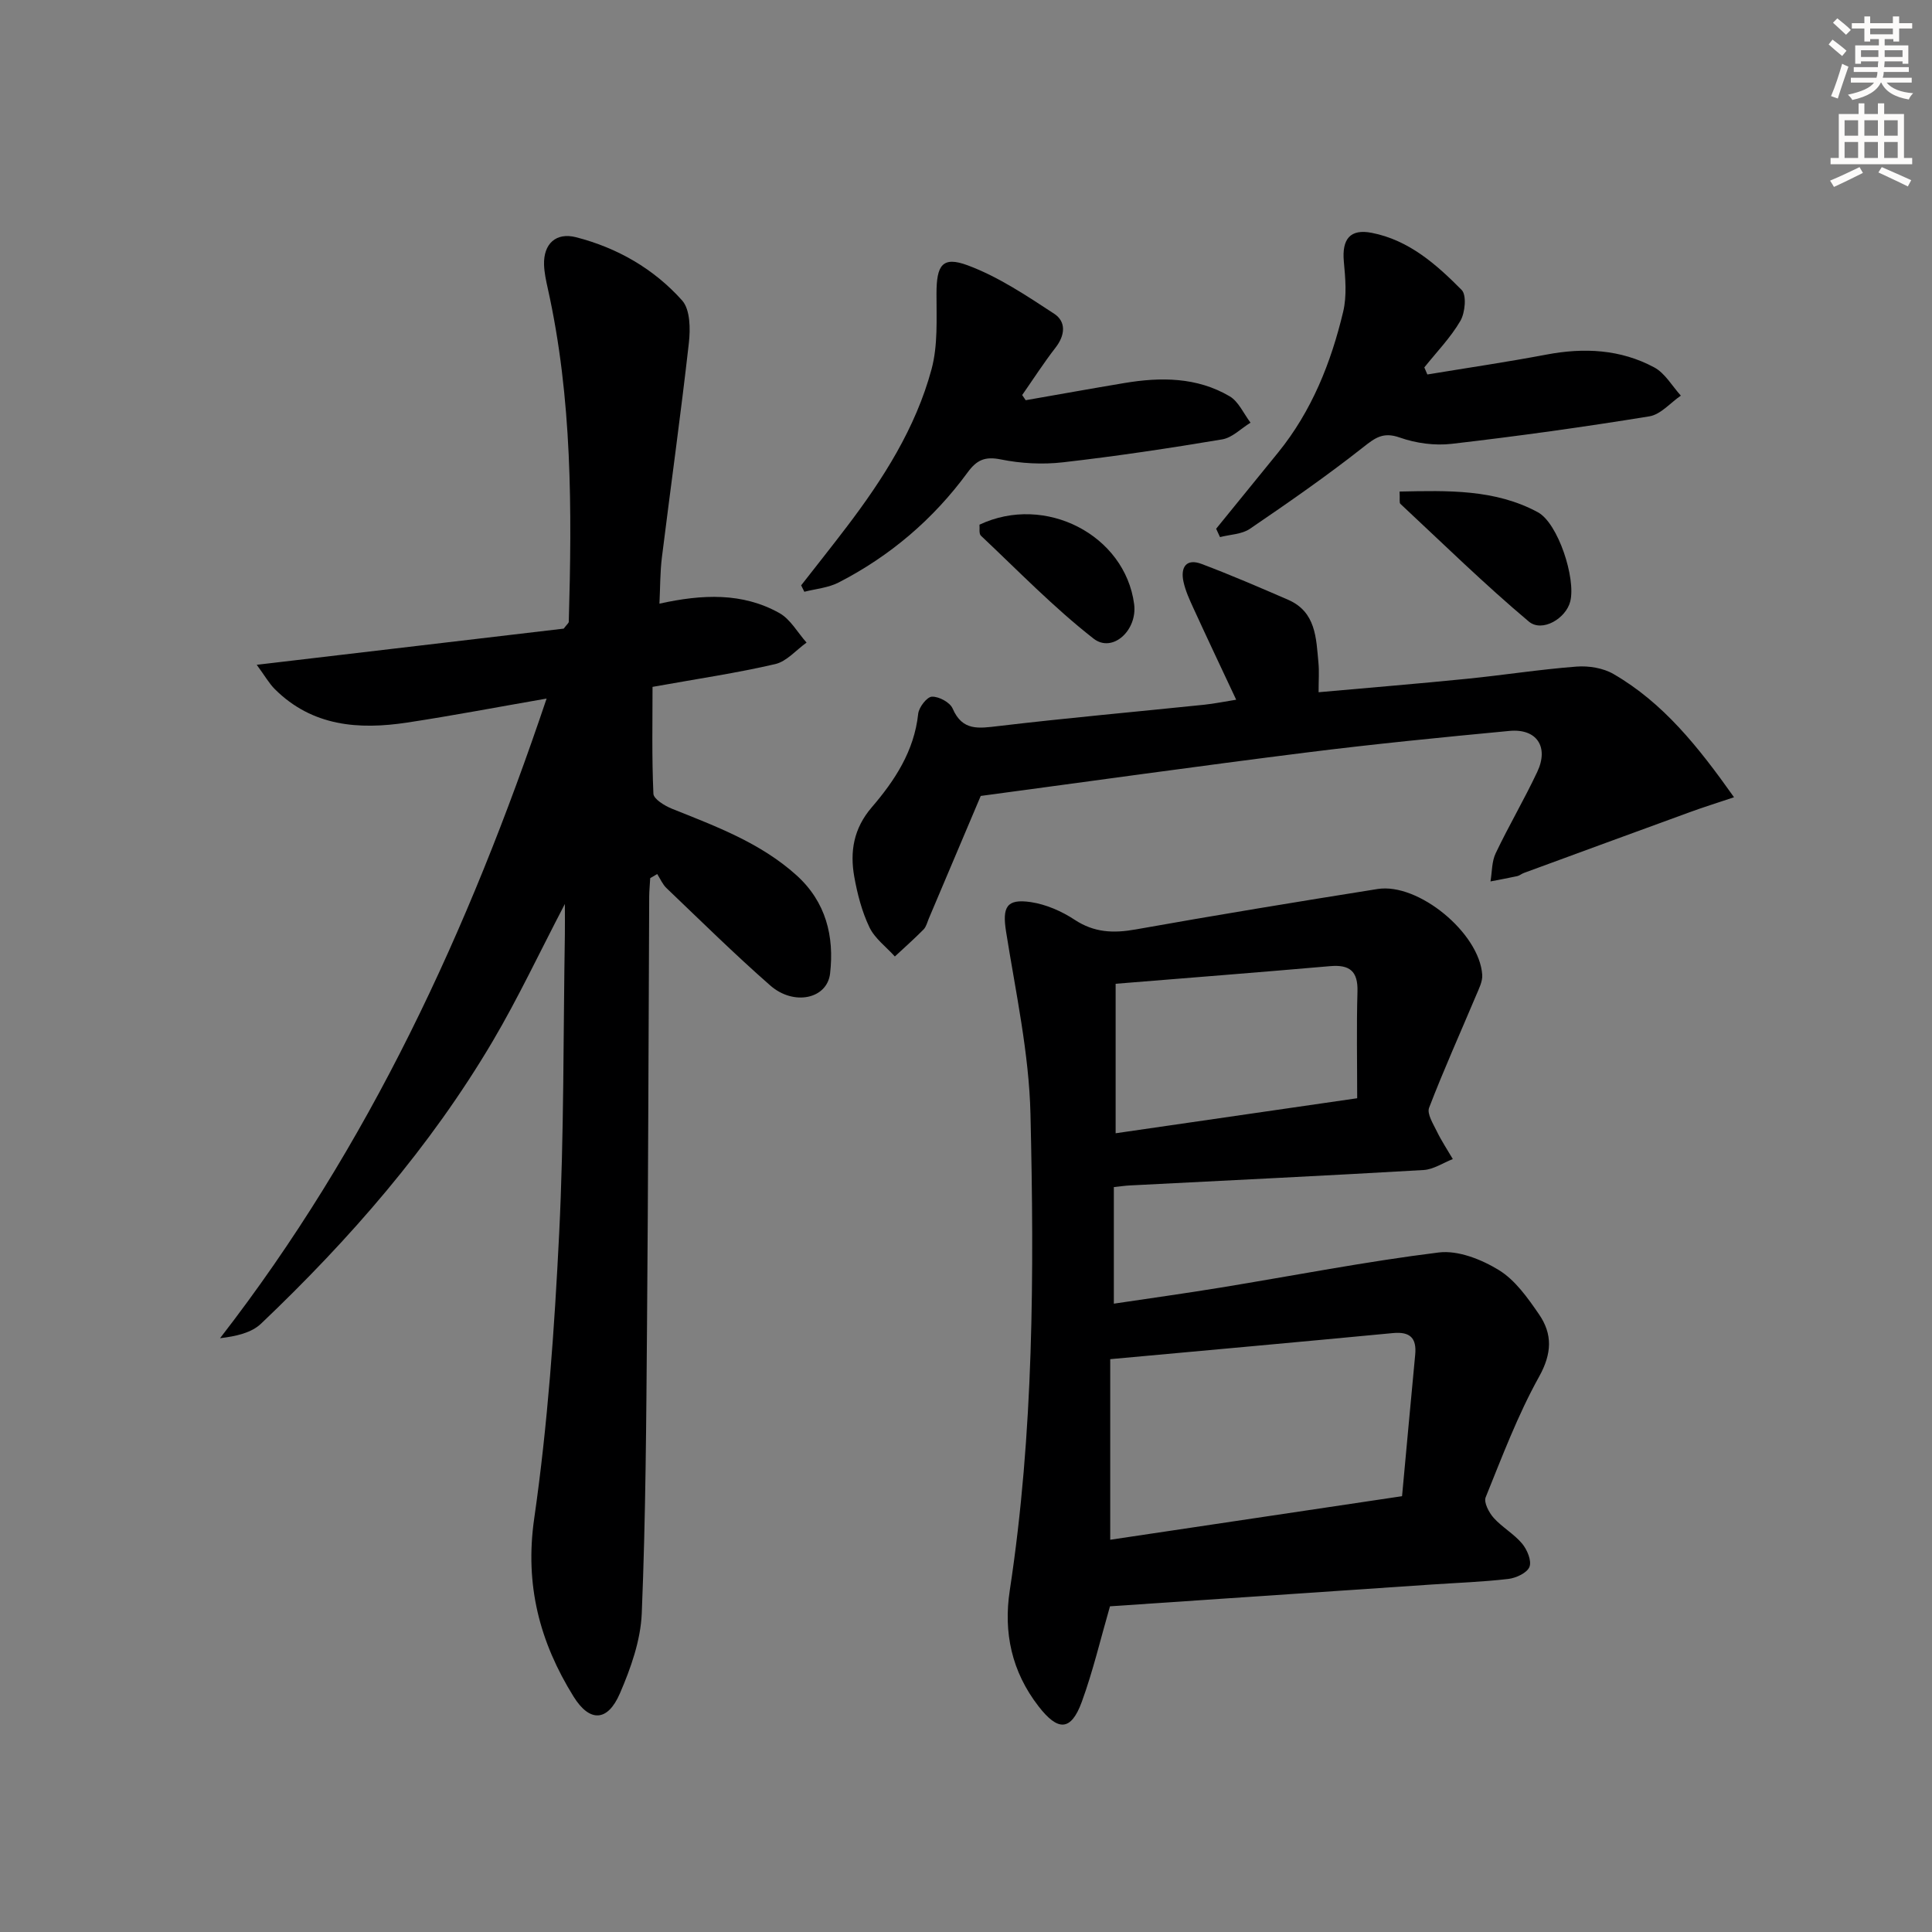
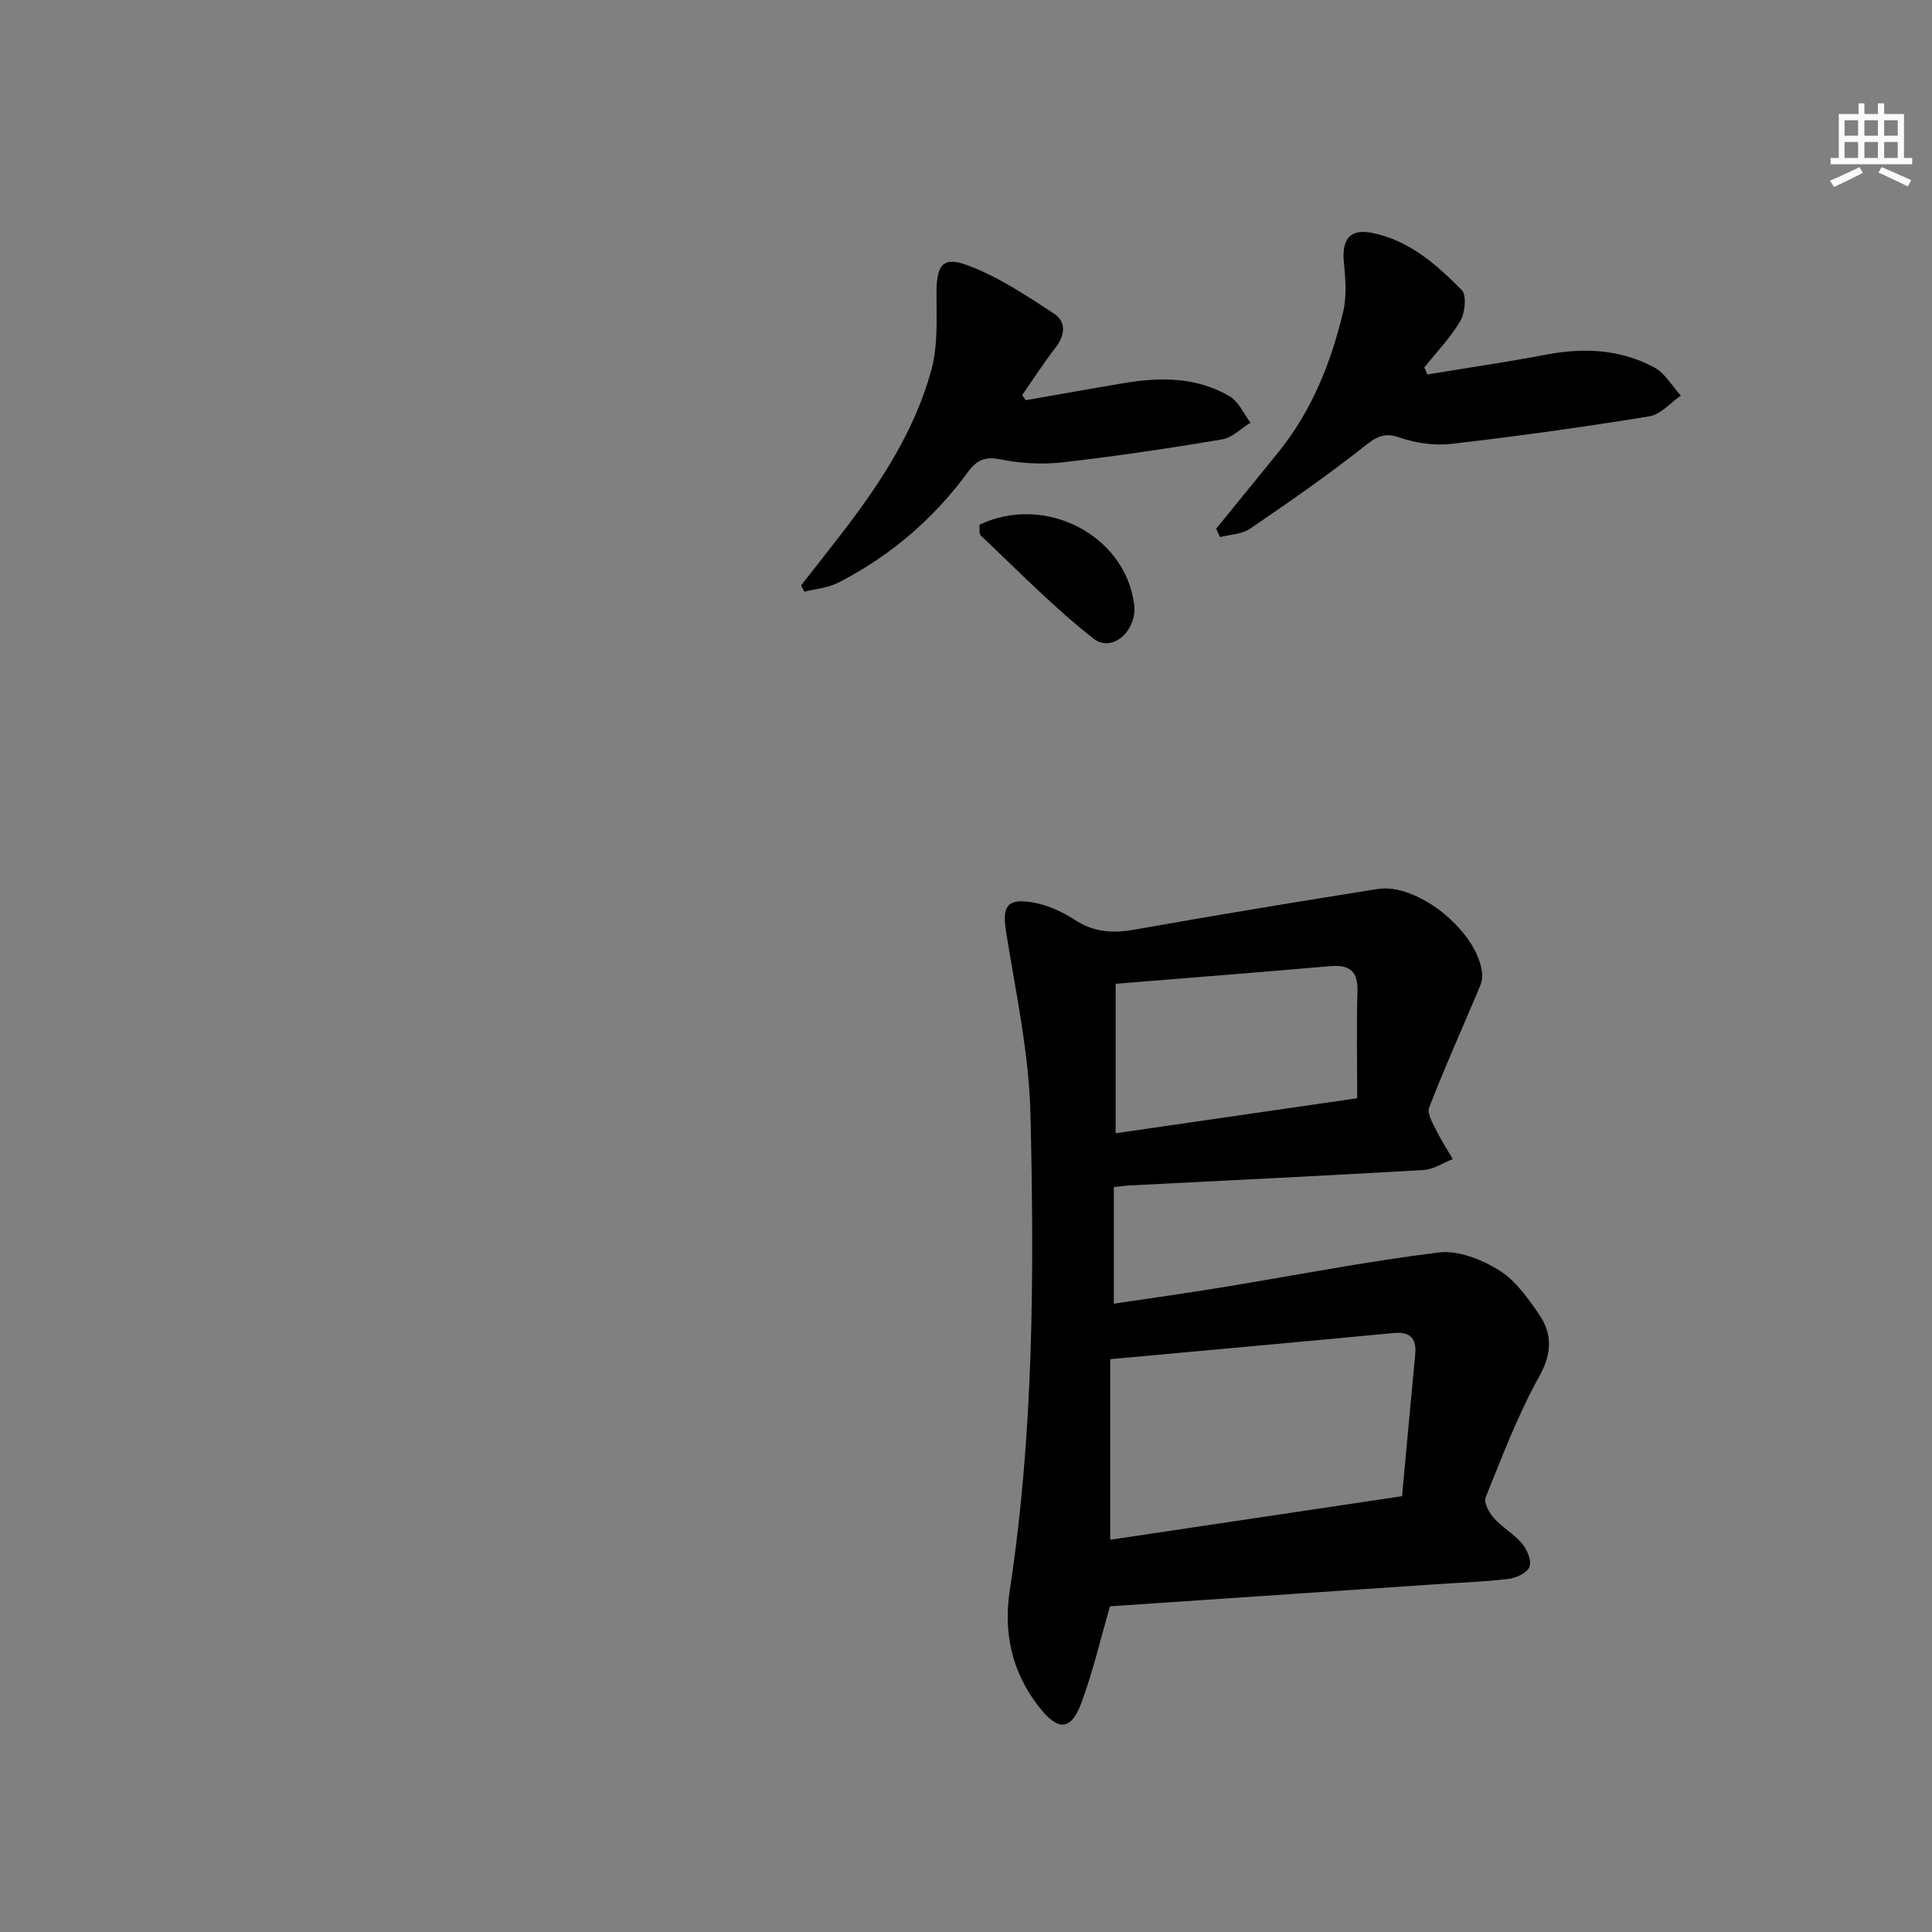
<svg xmlns="http://www.w3.org/2000/svg" enable-background="new 0 0 400 400" viewBox="0 0 400 400">
  <rect x="0" y="0" width="400" height="400" fill="#808080" stroke="none" />
  <g fill="#000001">
-     <path d="m134.62 181.81c-.07 1.28-.2 2.57-.21 3.85-.15 29.48-.2 58.97-.45 88.45-.16 19.97-.27 39.95-1.09 59.91-.23 5.6-2.27 11.36-4.53 16.59-2.55 5.9-6.27 5.99-9.59.65-7.01-11.29-10.13-23.08-8.15-36.86 2.81-19.52 4.19-39.3 5.17-59.02 1.02-20.6.84-41.26 1.18-61.9.03-1.78 0-3.56 0-6.32-5.28 10.1-9.68 19.5-14.94 28.41-12.95 21.93-29.57 40.97-47.95 58.47-2 1.91-5.15 2.62-8.5 3.02 30.89-39.83 51.44-84.42 67.61-132.43-10.32 1.79-19.57 3.56-28.88 4.97-10.02 1.52-19.63.79-27.37-6.9-1.21-1.2-2.07-2.76-3.77-5.06 22.1-2.6 43.1-5.08 63.56-7.49.68-.9 1.04-1.15 1.05-1.42.66-23.14.73-46.24-4.35-69.02-.36-1.62-.72-3.27-.77-4.91-.13-4.33 2.48-6.75 6.64-5.68 8.56 2.2 16.11 6.55 21.95 13.09 1.68 1.89 1.72 5.9 1.39 8.81-1.67 14.81-3.74 29.58-5.58 44.37-.38 3.04-.34 6.12-.51 9.59 8.91-1.97 17.2-2.32 24.82 1.94 2.3 1.28 3.78 4.04 5.64 6.12-2.15 1.53-4.11 3.9-6.48 4.45-7.89 1.84-15.94 3.02-25.41 4.72 0 6.95-.16 14.55.18 22.12.05 1.11 2.33 2.5 3.84 3.11 9.1 3.65 18.31 7.04 25.78 13.77 6.11 5.51 7.85 12.66 6.96 20.34-.61 5.29-7.53 6.75-12.39 2.48-7.38-6.47-14.37-13.37-21.47-20.15-.82-.78-1.3-1.93-1.93-2.92-.49.28-.97.57-1.45.85z" />
    <path d="m230.61 245.77v24.14c7.56-1.13 14.85-2.14 22.11-3.33 15.06-2.46 30.05-5.4 45.17-7.27 3.99-.49 8.84 1.44 12.44 3.65 3.39 2.08 5.98 5.77 8.31 9.16 2.81 4.09 2.69 8.1.01 12.91-4.41 7.93-7.64 16.53-11.06 24.97-.43 1.05.68 3.16 1.66 4.26 1.76 1.96 4.21 3.32 5.89 5.33 1.04 1.25 2.01 3.55 1.52 4.81-.48 1.24-2.76 2.31-4.37 2.5-5.28.62-10.6.8-15.91 1.16-22.38 1.51-44.76 3.03-66.57 4.51-1.93 6.67-3.5 13.37-5.84 19.79-2.24 6.11-4.95 6.1-8.97.89-5.54-7.16-7.27-15.24-5.94-23.96 4.98-32.71 5.06-65.66 4.29-98.58-.29-12.66-3.07-25.28-5.06-37.86-.79-5.02.07-6.83 5.12-6.08 3.15.47 6.39 1.88 9.07 3.65 4.06 2.68 8.05 2.83 12.65 2.01 16.66-2.97 33.36-5.71 50.08-8.37 8.43-1.34 21.1 9.11 21.67 17.77.09 1.36-.67 2.84-1.24 4.19-3.27 7.77-6.74 15.46-9.76 23.33-.48 1.25.85 3.33 1.61 4.9.96 1.98 2.19 3.82 3.3 5.72-2.02.79-4 2.15-6.06 2.27-20.25 1.18-40.51 2.15-60.77 3.19-.94.04-1.9.19-3.35.34zm59.67 64c.91-9.86 1.8-19.58 2.72-29.29.33-3.45-1.05-4.82-4.61-4.48-19.3 1.84-38.62 3.58-58.53 5.4v37.39c20.06-2.99 39.87-5.95 60.42-9.02zm-9.29-82.39c0-7.58-.15-14.84.06-22.1.12-4.21-1.62-5.6-5.66-5.25-14.64 1.28-29.3 2.42-44.41 3.65v30.95c16.17-2.35 32.19-4.67 50.01-7.25z" />
-     <path d="m359.01 165.06c-3.81 1.28-6.45 2.1-9.04 3.05-11.5 4.19-22.99 8.41-34.48 12.63-.47.17-.87.54-1.35.65-1.84.4-3.7.74-5.55 1.1.33-1.96.25-4.12 1.08-5.84 2.71-5.7 5.93-11.15 8.61-16.86 2.44-5.18-.14-9-5.78-8.46-14.05 1.33-28.11 2.72-42.11 4.48-22.38 2.81-44.73 5.95-67.34 8.98-3.44 8.12-7.1 16.77-10.76 25.41-.32.77-.53 1.68-1.08 2.24-1.91 1.93-3.95 3.74-5.94 5.59-1.8-2-4.16-3.73-5.27-6.06-1.55-3.24-2.49-6.87-3.13-10.43-.93-5.23-.15-10.01 3.62-14.4 4.77-5.55 8.79-11.66 9.61-19.35.14-1.35 1.8-3.5 2.84-3.55 1.44-.06 3.74 1.17 4.29 2.45 2.03 4.7 5.38 4.11 9.44 3.64 14.18-1.68 28.42-2.95 42.62-4.42 2.11-.22 4.19-.65 6.65-1.04-3.08-6.56-5.99-12.7-8.82-18.88-.83-1.81-1.69-3.66-2.1-5.59-.63-2.94.57-4.85 3.76-3.64 6.04 2.28 11.97 4.84 17.9 7.41 5.79 2.51 5.81 7.95 6.29 13.06.17 1.77.03 3.57.03 6.09 10.59-.95 20.64-1.77 30.68-2.78 7.59-.76 15.13-1.95 22.73-2.53 2.52-.19 5.51.29 7.65 1.54 10.27 5.95 17.5 14.99 24.95 25.51z" />
    <path d="m251.79 109.47c4.28-5.26 8.57-10.53 12.84-15.79 6.95-8.57 10.94-18.57 13.46-29.14.78-3.28.46-6.93.14-10.36-.44-4.72 1.33-6.85 5.79-5.97 7.7 1.51 13.36 6.53 18.6 11.82 1.06 1.07.72 4.7-.26 6.4-2.03 3.48-4.93 6.46-7.47 9.64.21.49.42.98.63 1.46 8.23-1.36 16.48-2.57 24.67-4.12 7.77-1.47 15.32-1.1 22.31 2.66 2.23 1.2 3.69 3.85 5.5 5.84-2.16 1.48-4.17 3.91-6.52 4.29-13.59 2.21-27.24 4.11-40.91 5.69-3.52.41-7.42-.12-10.76-1.3-3.48-1.23-5.12.07-7.66 2.07-7.54 5.94-15.44 11.42-23.38 16.83-1.67 1.14-4.1 1.17-6.18 1.71-.26-.58-.53-1.16-.8-1.73z" />
    <path d="m212.36 82.86c6.82-1.19 13.63-2.42 20.45-3.56 7.53-1.26 15.01-1.23 21.78 2.75 1.86 1.1 2.9 3.6 4.32 5.46-1.95 1.19-3.78 3.11-5.87 3.46-10.96 1.84-21.96 3.49-33 4.75-4.21.48-8.67.24-12.83-.6-3.31-.67-5 .12-6.89 2.71-7.09 9.67-16.04 17.3-26.71 22.78-2.13 1.09-4.71 1.3-7.08 1.91-.22-.44-.44-.89-.66-1.33 3.13-4.01 6.3-7.99 9.38-12.04 7.6-9.98 14.33-20.53 17.62-32.72 1.33-4.95 1.01-10.42 1.02-15.65.01-5.87 1.19-7.8 6.45-5.85 6.35 2.36 12.19 6.28 17.92 10.03 2.5 1.64 2.28 4.44.28 7.01-2.45 3.16-4.62 6.54-6.91 9.82.23.36.48.72.73 1.07z" />
-     <path d="m289.77 101.77c10.06-.21 19.76-.5 28.62 4.28 4.19 2.26 7.9 13.67 6.72 18.45-.87 3.53-5.82 6.51-8.59 4.18-9.19-7.73-17.79-16.16-26.58-24.36-.26-.23-.09-.94-.17-2.55z" />
    <path d="m202.79 108.63c13.62-6.43 30.14 2.15 32.02 16.45.71 5.42-4.49 10.2-8.41 7.13-8.27-6.46-15.64-14.08-23.31-21.3-.45-.42-.22-1.55-.3-2.28z" />
  </g>
-   <path d="m378.6 9.2.8-1c.9.7 1.9 1.4 2.9 2.3l-.9 1.1c-1.1-.9-2-1.7-2.8-2.4zm.5 10.7c.9-2.1 1.6-4.3 2.3-6.7.4.2.8.4 1.3.6-.7 2.1-1.5 4.3-2.2 6.6zm.4-15.2.9-.9c1 .8 2 1.6 2.8 2.4l-1 1c-1-.9-1.9-1.8-2.7-2.5zm12.5-1.3h1.2v1.4h2.7v1.1h-2.7v2.7h-1.2v-.5h-1.8v1.3h4.9v3.8h-1.2v-.5h-3.7c0 .4-.1.9-.1 1.2h5.1v1h-5.2c0 .5-.1.9-.2 1.2h6v1h-5.2c1.1 1.3 2.9 2 5.5 2.2-.4.4-.7.8-.9 1.3-2.9-.5-4.8-1.6-5.7-3.5h-.1c-.8 1.7-2.7 2.9-5.9 3.6-.2-.4-.6-.8-.9-1.1 2.8-.6 4.6-1.4 5.4-2.5h-4.8v-1h5.3c.1-.3.2-.7.2-1.2h-4.9v-1h5c0-.4 0-.8.1-1.2h-3.6v.5h-1.2v-3.8h4.9v-1.3h-1.8v.5h-1.2v-2.7h-2.6v-1.1h2.6v-1.4h1.2v1.4h4.7v-1.4zm-6.7 8.4h3.6c0-.4 0-.9 0-1.4h-3.6zm1.9-4.7h4.7v-1.2h-4.7zm6.7 3.3h-3.7v1.4h3.7z" fill="#fcfbfa" />
  <path d="m384.7 21.4h1.3v2.2h2.8v-2.2h1.3v2.2h4.1v9.1h1.7v1.3h-16.9v-1.3h1.7v-9.1h4.1v-2.2zm.3 13.2.7 1.2c-1.8.9-3.8 1.9-6 2.9-.2-.4-.5-.8-.8-1.3 2.4-1 4.4-2 6.1-2.8zm-3.1-6.5h2.8v-3.2h-2.8zm0 4.6h2.8v-3.3h-2.8zm4.1-4.6h2.8v-3.2h-2.8zm0 4.6h2.8v-3.3h-2.8zm3.6 1.9c2.1.9 4.1 1.8 6.1 2.7l-.7 1.3c-2.2-1.1-4.2-2-6.1-2.9zm3.3-9.7h-2.8v3.2h2.8zm-2.8 7.8h2.8v-3.3h-2.8z" fill="#fcfbfa" />
</svg>